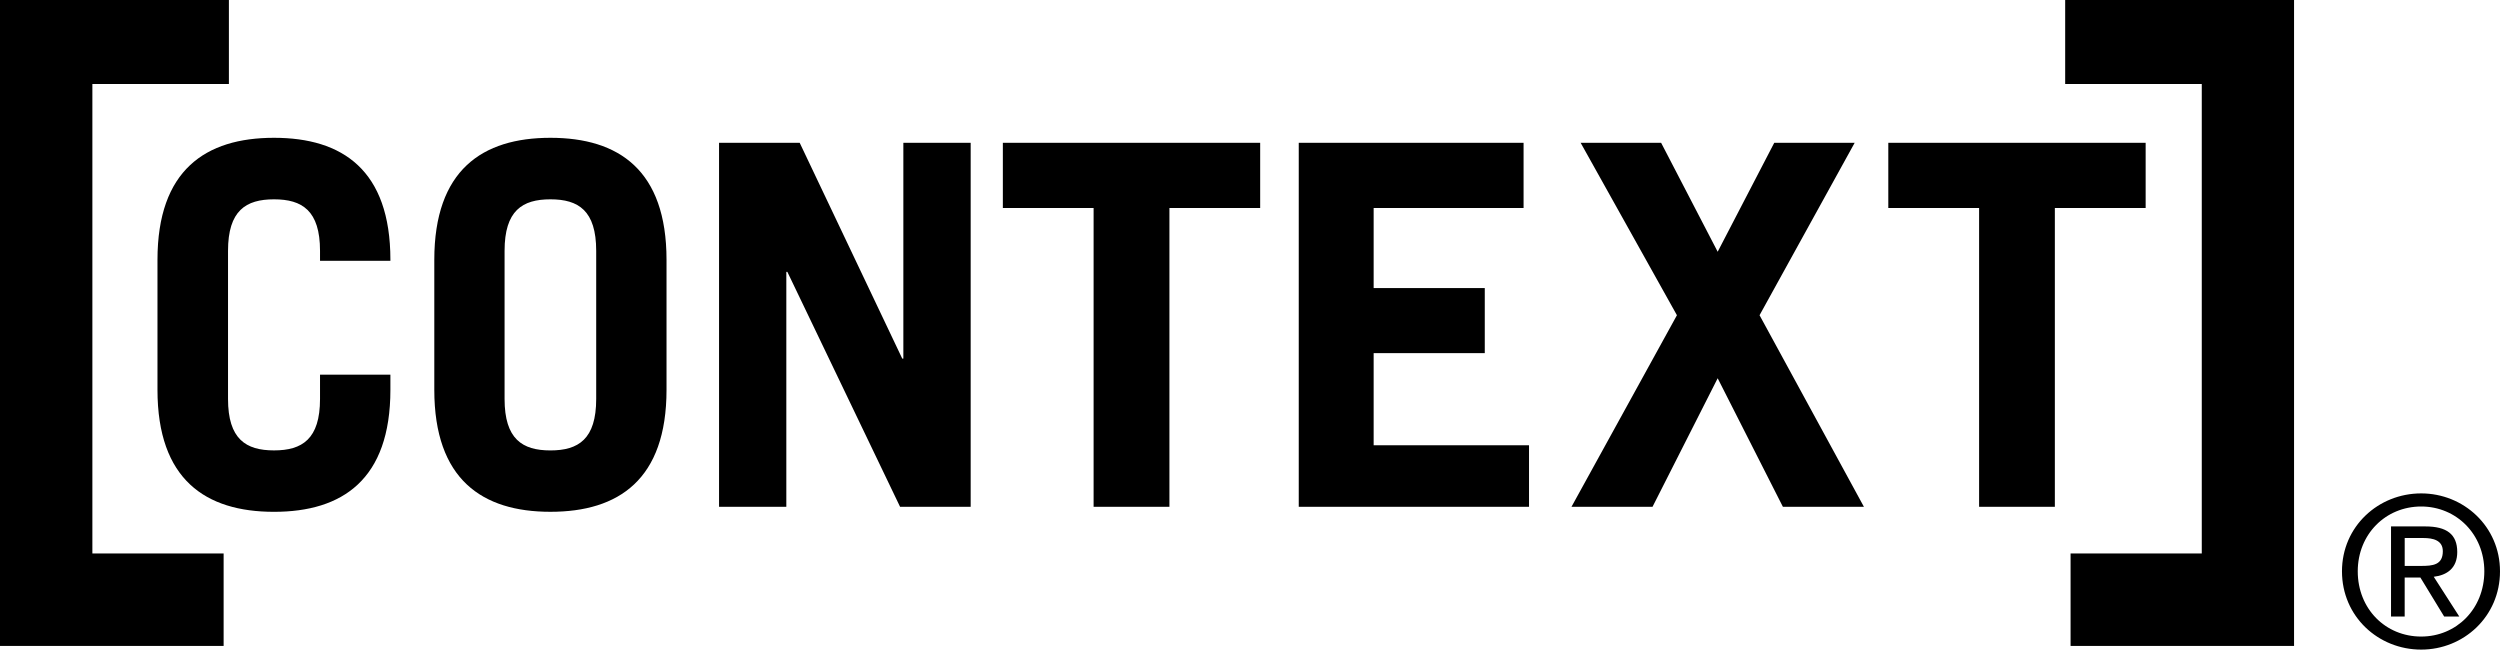
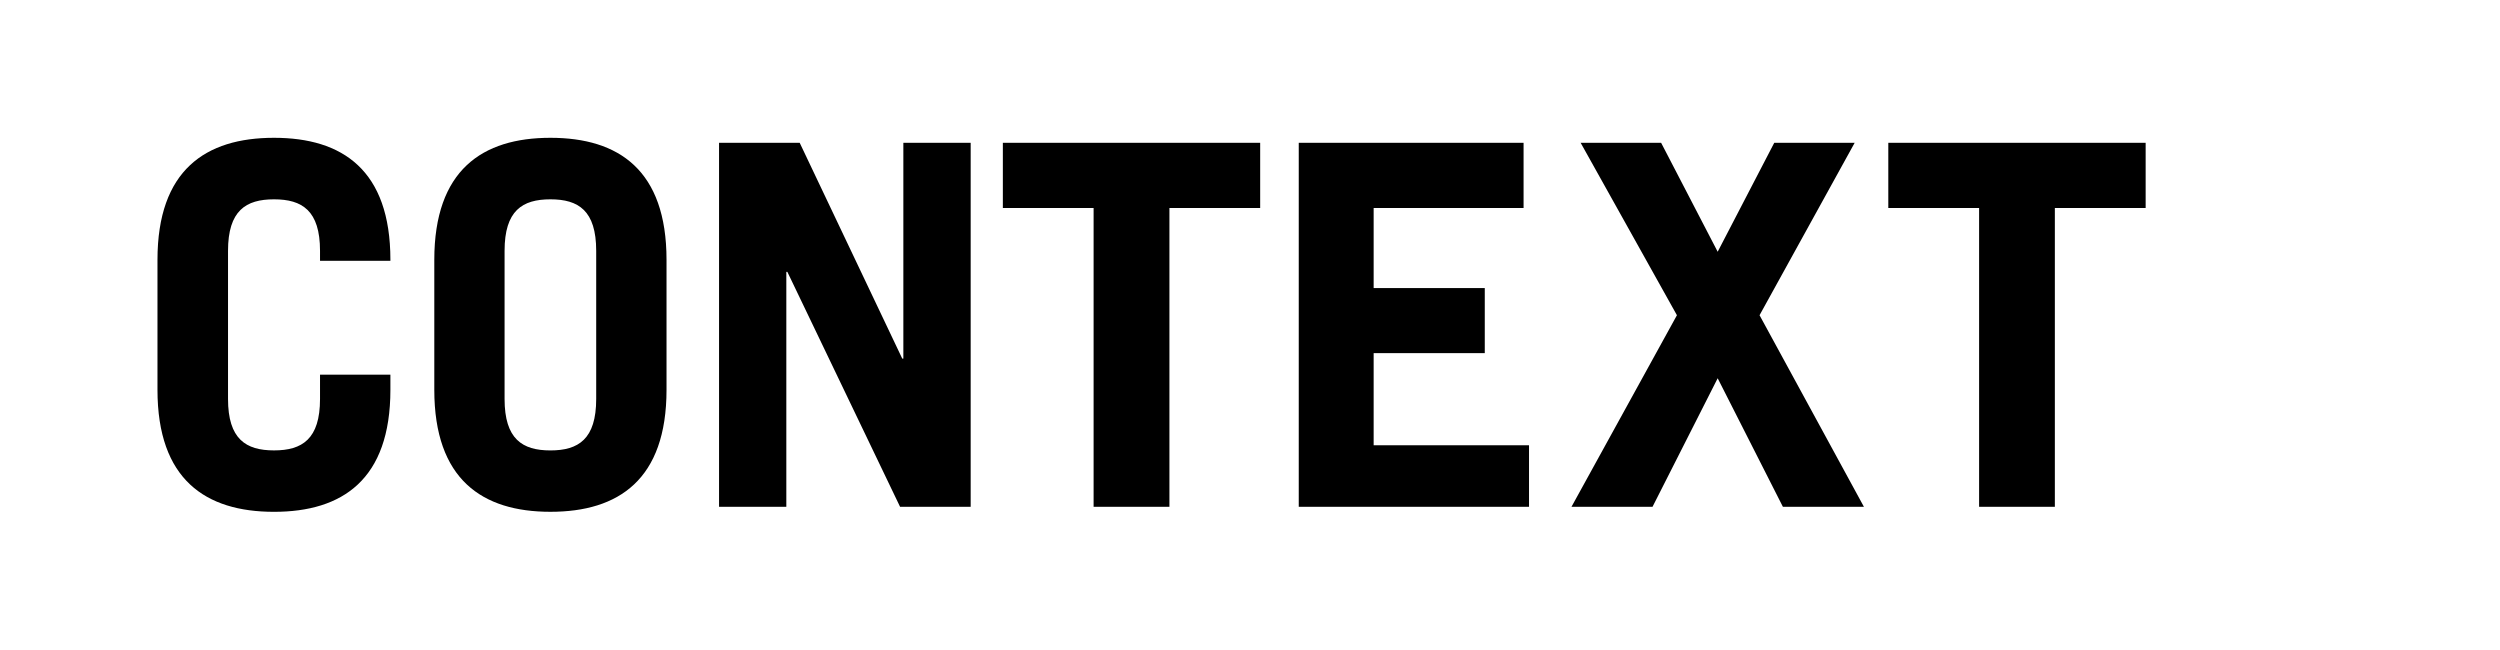
<svg xmlns="http://www.w3.org/2000/svg" width="100" height="26" viewBox="0 0 100 26" fill="none">
-   <path fill-rule="evenodd" clip-rule="evenodd" d="M96.188 22.637V21.521H96.937C97.311 21.521 97.713 21.604 97.713 22.049C97.713 22.6 97.311 22.637 96.837 22.637H96.188V22.637ZM96.847 25.984C98.546 25.984 100 24.662 100 22.852C100 21.058 98.546 19.736 96.847 19.736C95.133 19.736 93.679 21.057 93.679 22.852C93.679 24.662 95.133 25.984 96.847 25.984ZM94.31 22.852C94.31 21.37 95.423 20.26 96.847 20.26C98.256 20.26 99.373 21.37 99.373 22.852C99.373 24.358 98.256 25.462 96.847 25.462C95.423 25.463 94.31 24.358 94.31 22.852ZM96.188 23.1H96.815L97.767 24.662H98.372L97.35 23.071C97.879 23.007 98.29 22.728 98.29 22.081C98.29 21.37 97.867 21.057 97.016 21.057H95.641V24.661H96.187V23.1H96.188ZM9.156 0V3.36H3.695V22.139H8.945V25.838H0V0H9.156ZM82.607 0V3.36H88.071V22.139H82.823V25.838H91.762V0H82.607V0Z" fill="black" />
  <path fill-rule="evenodd" clip-rule="evenodd" d="M9.121 15.958C9.121 17.566 9.837 18.016 10.96 18.016C12.085 18.016 12.801 17.566 12.801 15.958V14.988H15.616V15.592C15.616 19.18 13.698 20.473 10.96 20.473C8.221 20.473 6.299 19.18 6.299 15.592V10.395C6.299 6.804 8.221 5.512 10.96 5.512C13.698 5.512 15.616 6.804 15.616 10.395V10.433H12.801V10.034C12.801 8.421 12.085 7.973 10.96 7.973C9.837 7.973 9.121 8.421 9.121 10.034V15.958ZM20.183 10.034C20.183 8.421 20.895 7.973 22.017 7.973C23.137 7.973 23.848 8.421 23.848 10.034V15.958C23.848 17.566 23.137 18.017 22.017 18.017C20.896 18.017 20.183 17.566 20.183 15.958V10.034ZM17.372 15.591C17.372 19.18 19.291 20.472 22.017 20.472C24.748 20.472 26.661 19.18 26.661 15.591V10.394C26.661 6.804 24.748 5.512 22.017 5.512C19.291 5.512 17.372 6.804 17.372 10.394V15.591V15.591ZM28.762 20.272V5.712H31.988L36.09 14.344H36.134V5.712H38.827V20.272H36.003L31.495 10.876H31.453V20.272H28.762V20.272ZM51.95 20.272V5.712H60.943V8.32H54.946V11.522H59.391V14.124H54.946V17.81H61.161V20.272H51.95ZM68.707 10.07L70.97 5.712H74.187L70.382 12.609L74.557 20.272H71.316L68.707 15.13L66.101 20.272H62.859L67.077 12.609L63.226 5.712H66.445L68.707 10.07ZM85.826 5.712V8.32H82.194V20.272H79.164V8.32H75.532V5.712H85.826V5.712ZM50.407 5.712V8.32H46.777V20.272H43.744V8.32H40.114V5.712H50.407Z" fill="black" />
</svg>